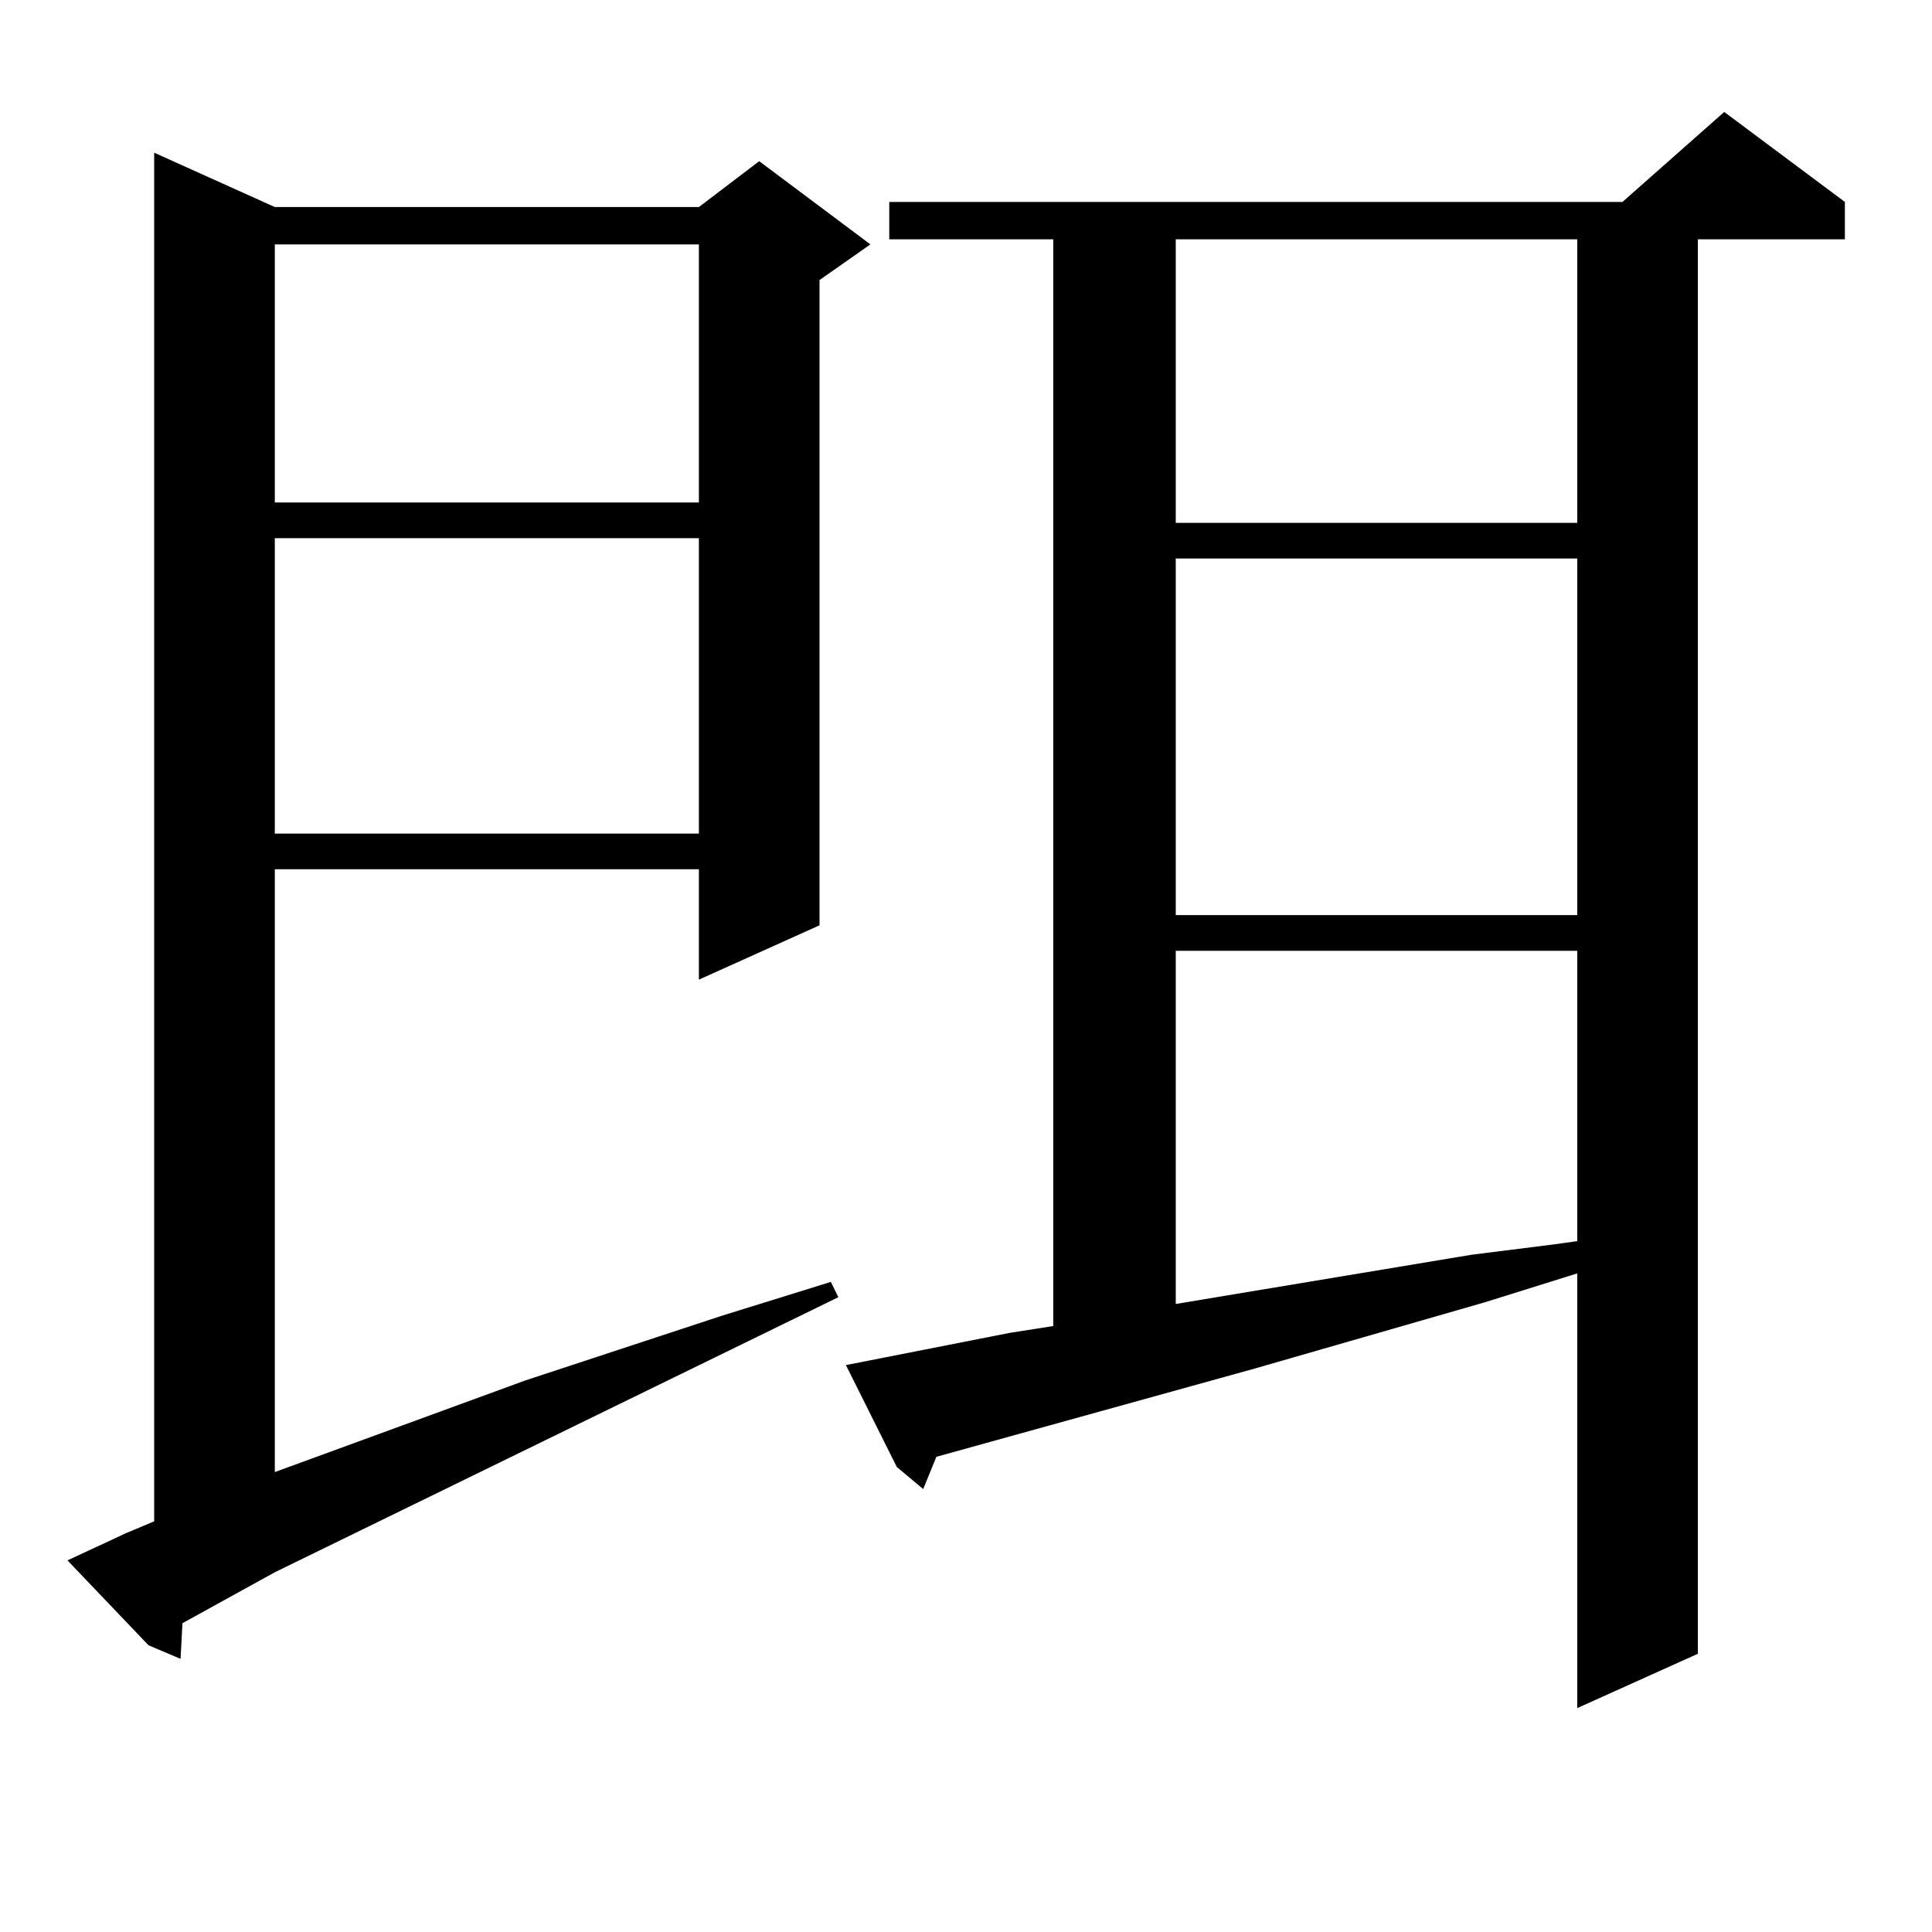
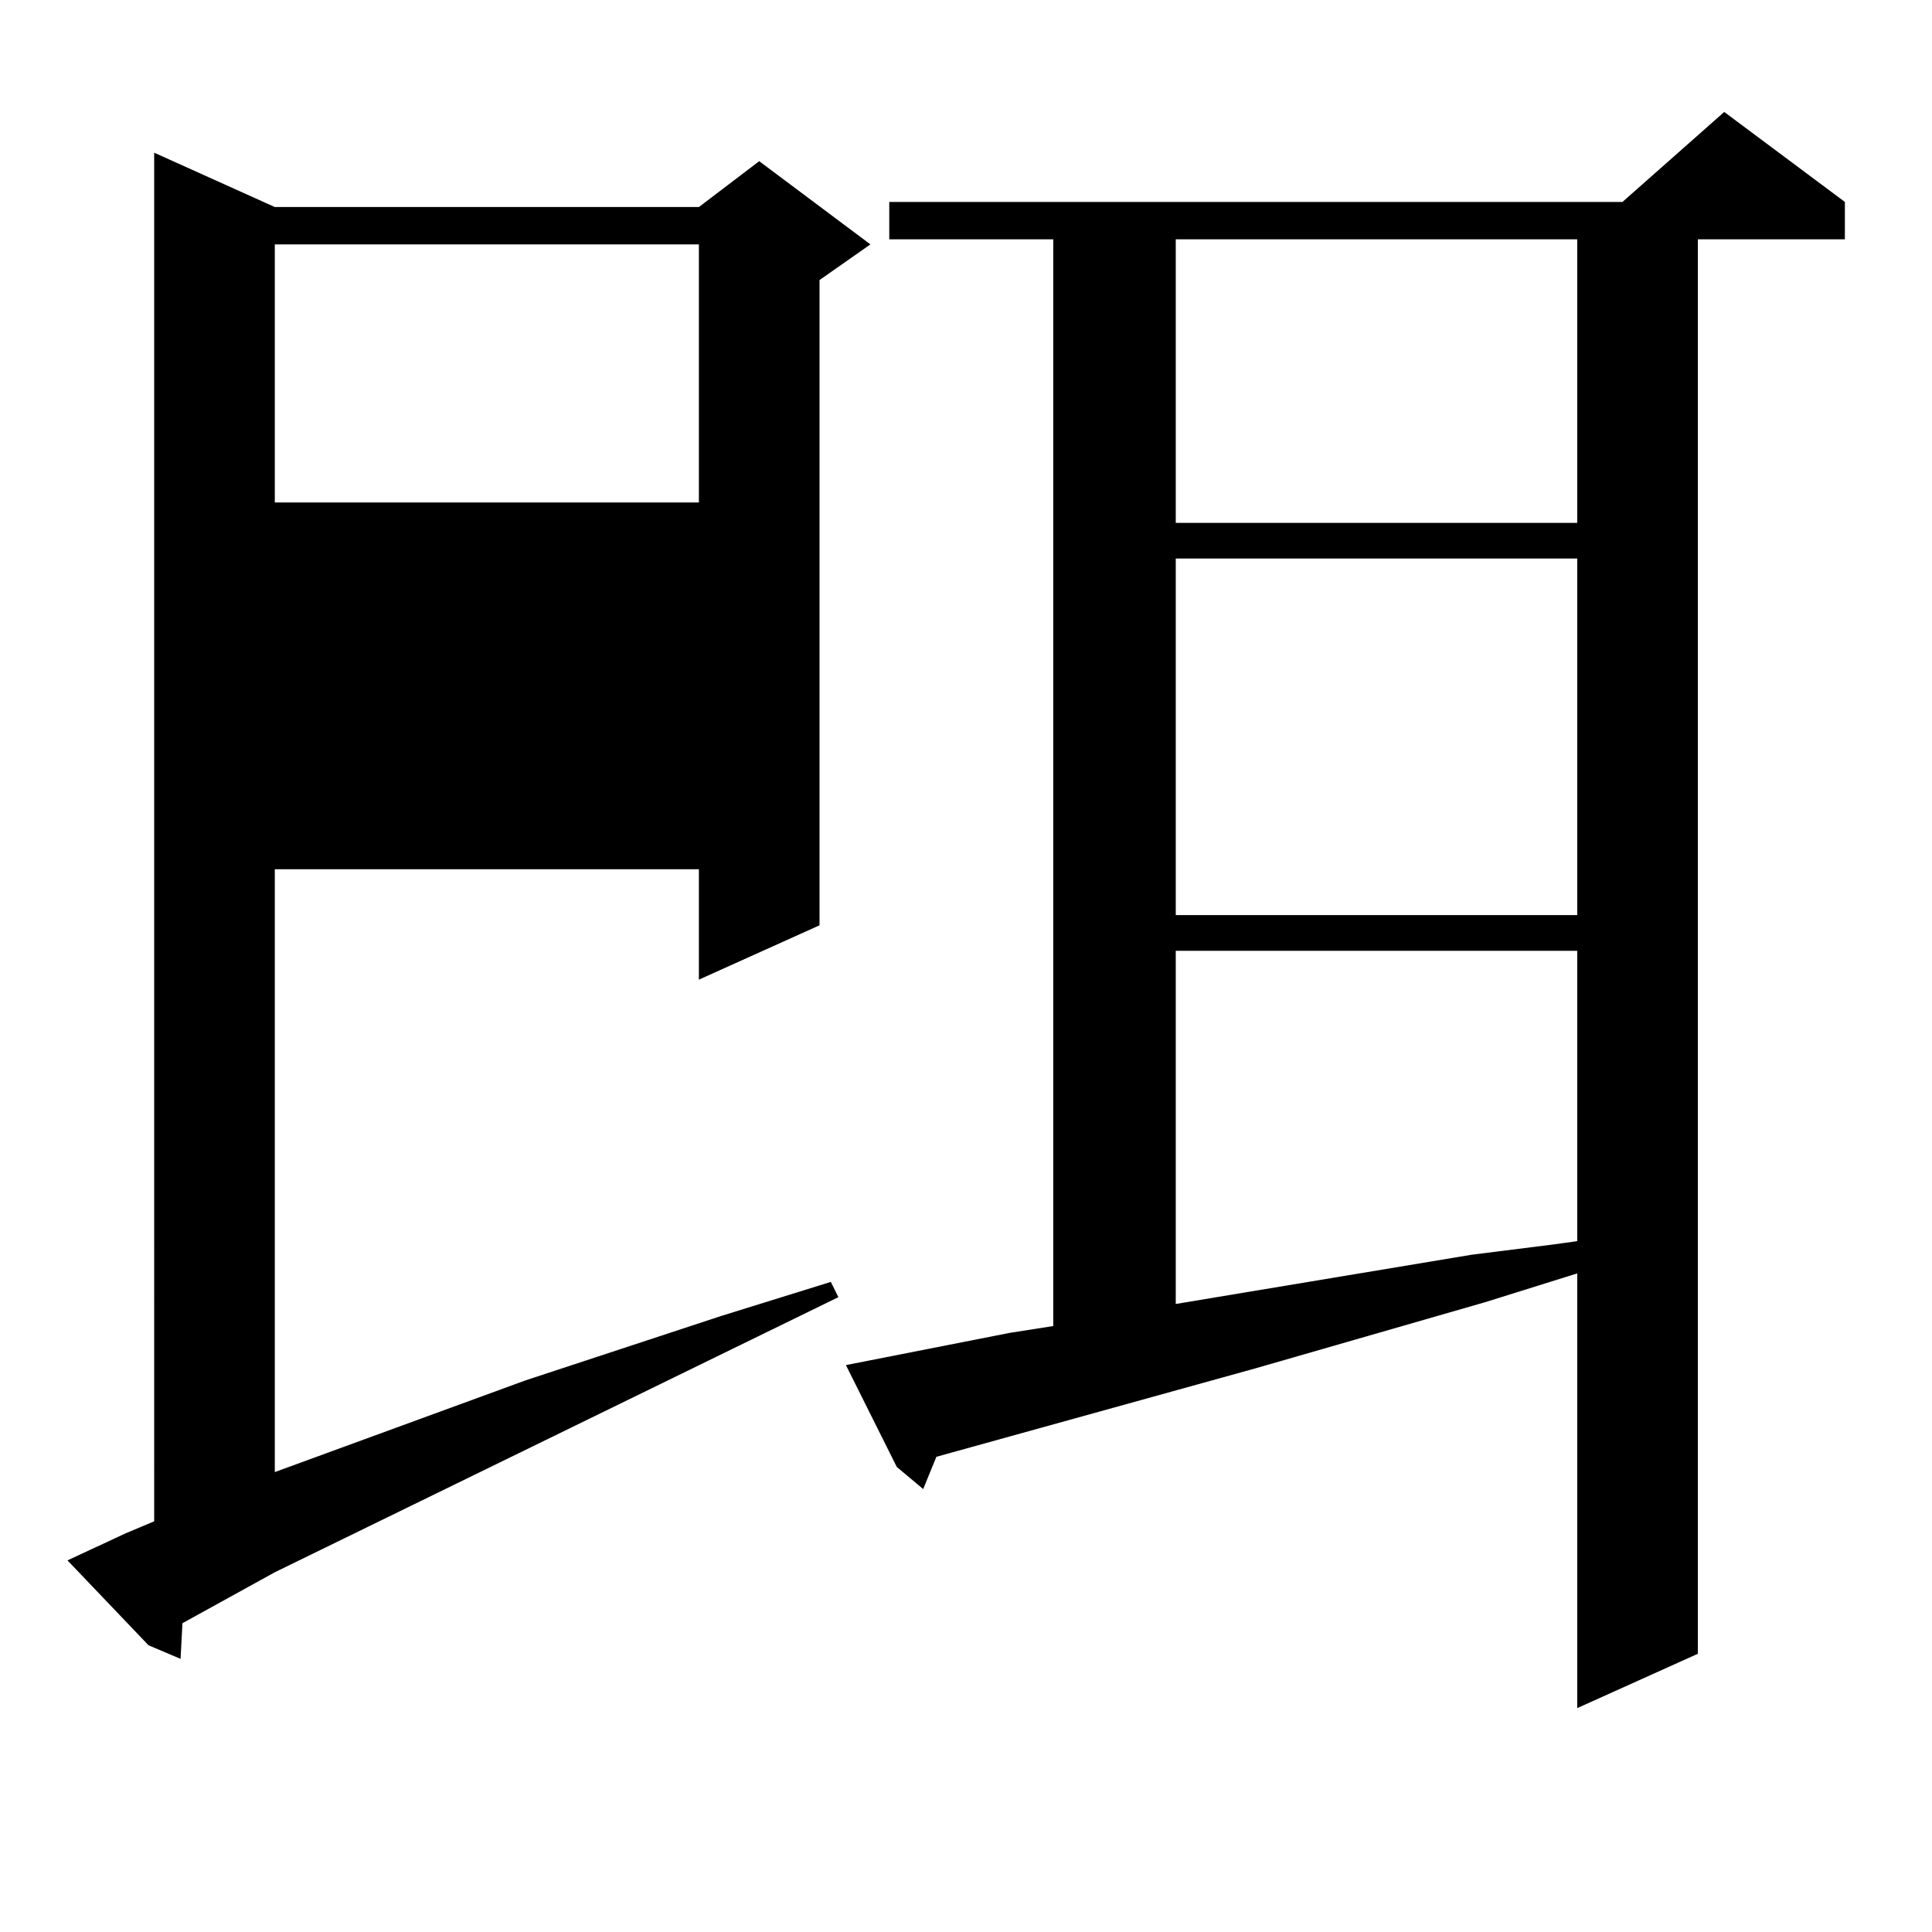
<svg xmlns="http://www.w3.org/2000/svg" version="1.1" id="图层_1" x="0px" y="0px" width="1000px" height="1000px" viewBox="0 0 1000 1000" enable-background="new 0 0 1000 1000" xml:space="preserve">
-   <path d="M34.926,807.648l30.243-14.063l14.634-6.152V79.035l62.438,28.125h219.507l31.219-23.73l57.56,43.066l-26.341,18.457  v333.984l-62.438,28.125v-57.129H142.24v312.012l129.753-47.461l101.461-33.398l56.584-17.578l3.902,7.91l-291.7,142.383  l-47.804,26.367l-0.976,18.457l-16.585-7.031L34.926,807.648z M142.24,126.496V260.09h219.507V126.496H142.24z M142.24,278.547  v152.93h219.507v-152.93H142.24z M437.843,706.574l84.876-16.699l22.438-3.516v-562.5h-84.876v-19.336h379.503l52.682-46.582  l62.438,46.582v19.336h-76.096v732.129l-62.438,28.125v-225l-47.804,14.941l-119.021,34.277l-164.874,45.703l-6.829,16.699  l-13.658-11.426L437.843,706.574z M608.57,123.859v146.777h207.8V123.859H608.57z M608.57,289.094v184.57h207.8v-184.57H608.57z   M608.57,492.121v182.813l153.167-25.488l41.95-5.273l12.683-1.758V492.121H608.57z" />
+   <path d="M34.926,807.648l30.243-14.063l14.634-6.152V79.035l62.438,28.125h219.507l31.219-23.73l57.56,43.066l-26.341,18.457  v333.984l-62.438,28.125v-57.129H142.24v312.012l129.753-47.461l101.461-33.398l56.584-17.578l3.902,7.91l-291.7,142.383  l-47.804,26.367l-0.976,18.457l-16.585-7.031L34.926,807.648z M142.24,126.496V260.09h219.507V126.496H142.24z M142.24,278.547  v152.93h219.507H142.24z M437.843,706.574l84.876-16.699l22.438-3.516v-562.5h-84.876v-19.336h379.503l52.682-46.582  l62.438,46.582v19.336h-76.096v732.129l-62.438,28.125v-225l-47.804,14.941l-119.021,34.277l-164.874,45.703l-6.829,16.699  l-13.658-11.426L437.843,706.574z M608.57,123.859v146.777h207.8V123.859H608.57z M608.57,289.094v184.57h207.8v-184.57H608.57z   M608.57,492.121v182.813l153.167-25.488l41.95-5.273l12.683-1.758V492.121H608.57z" />
</svg>